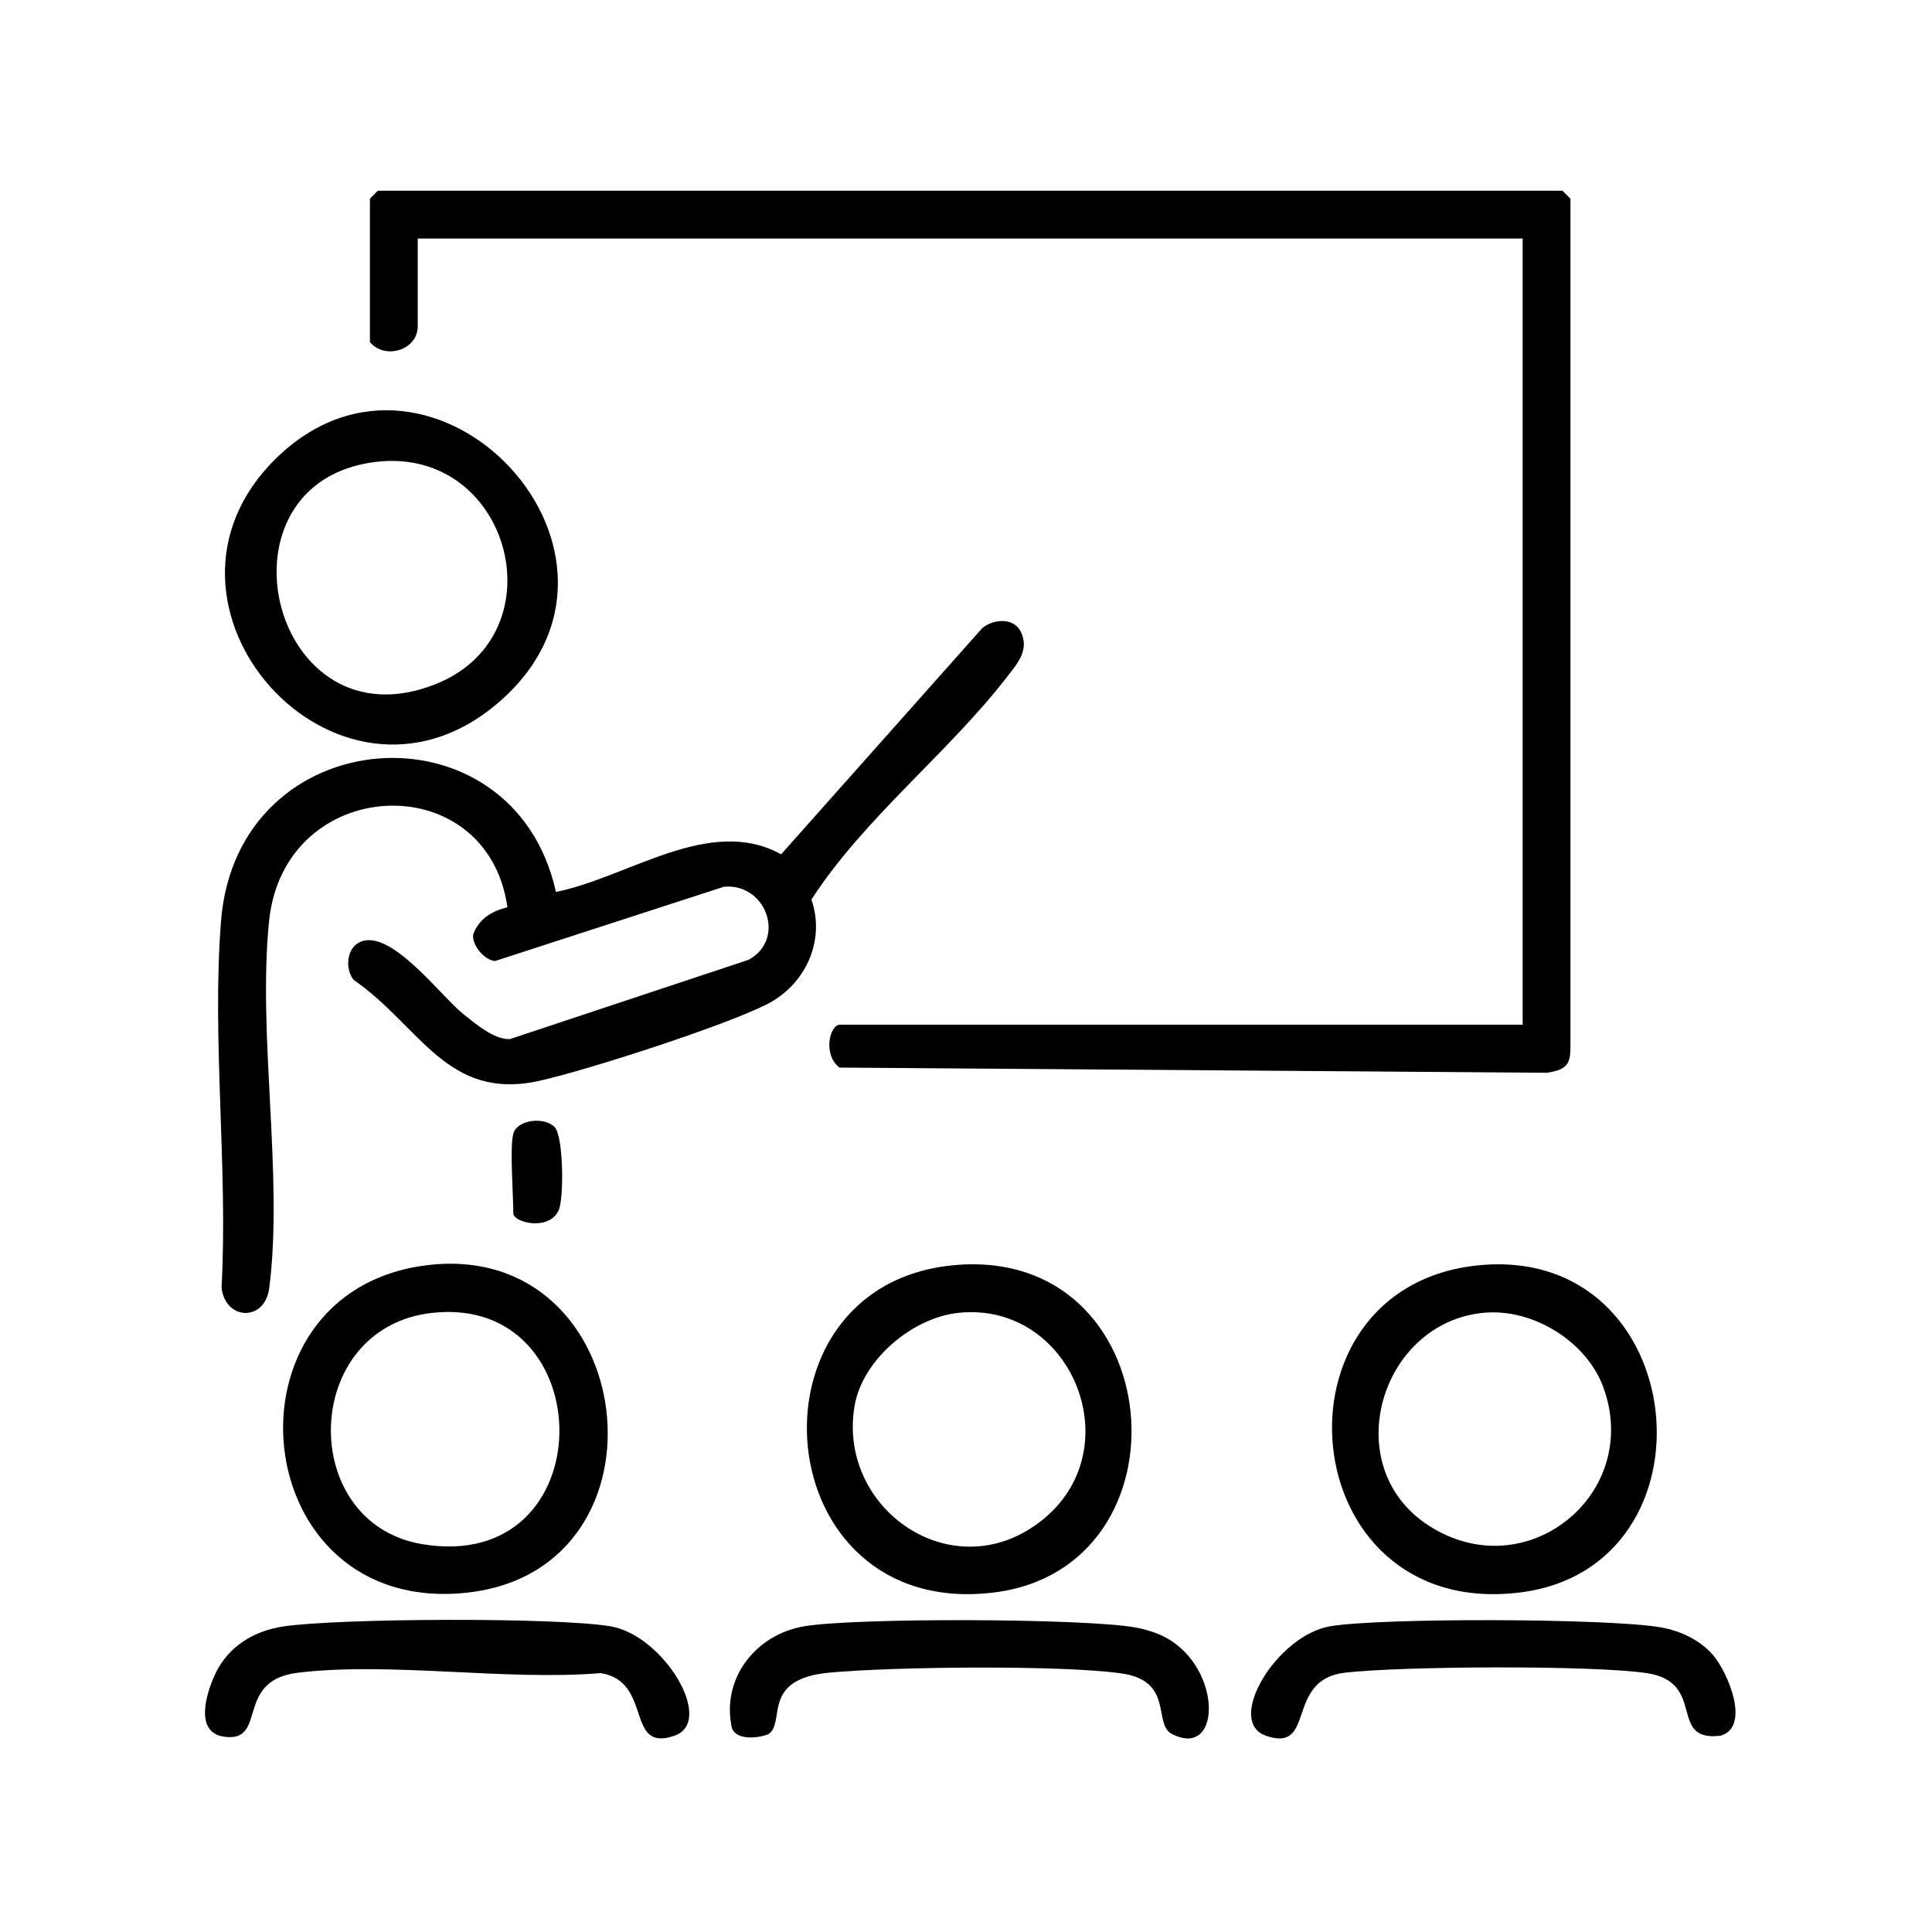
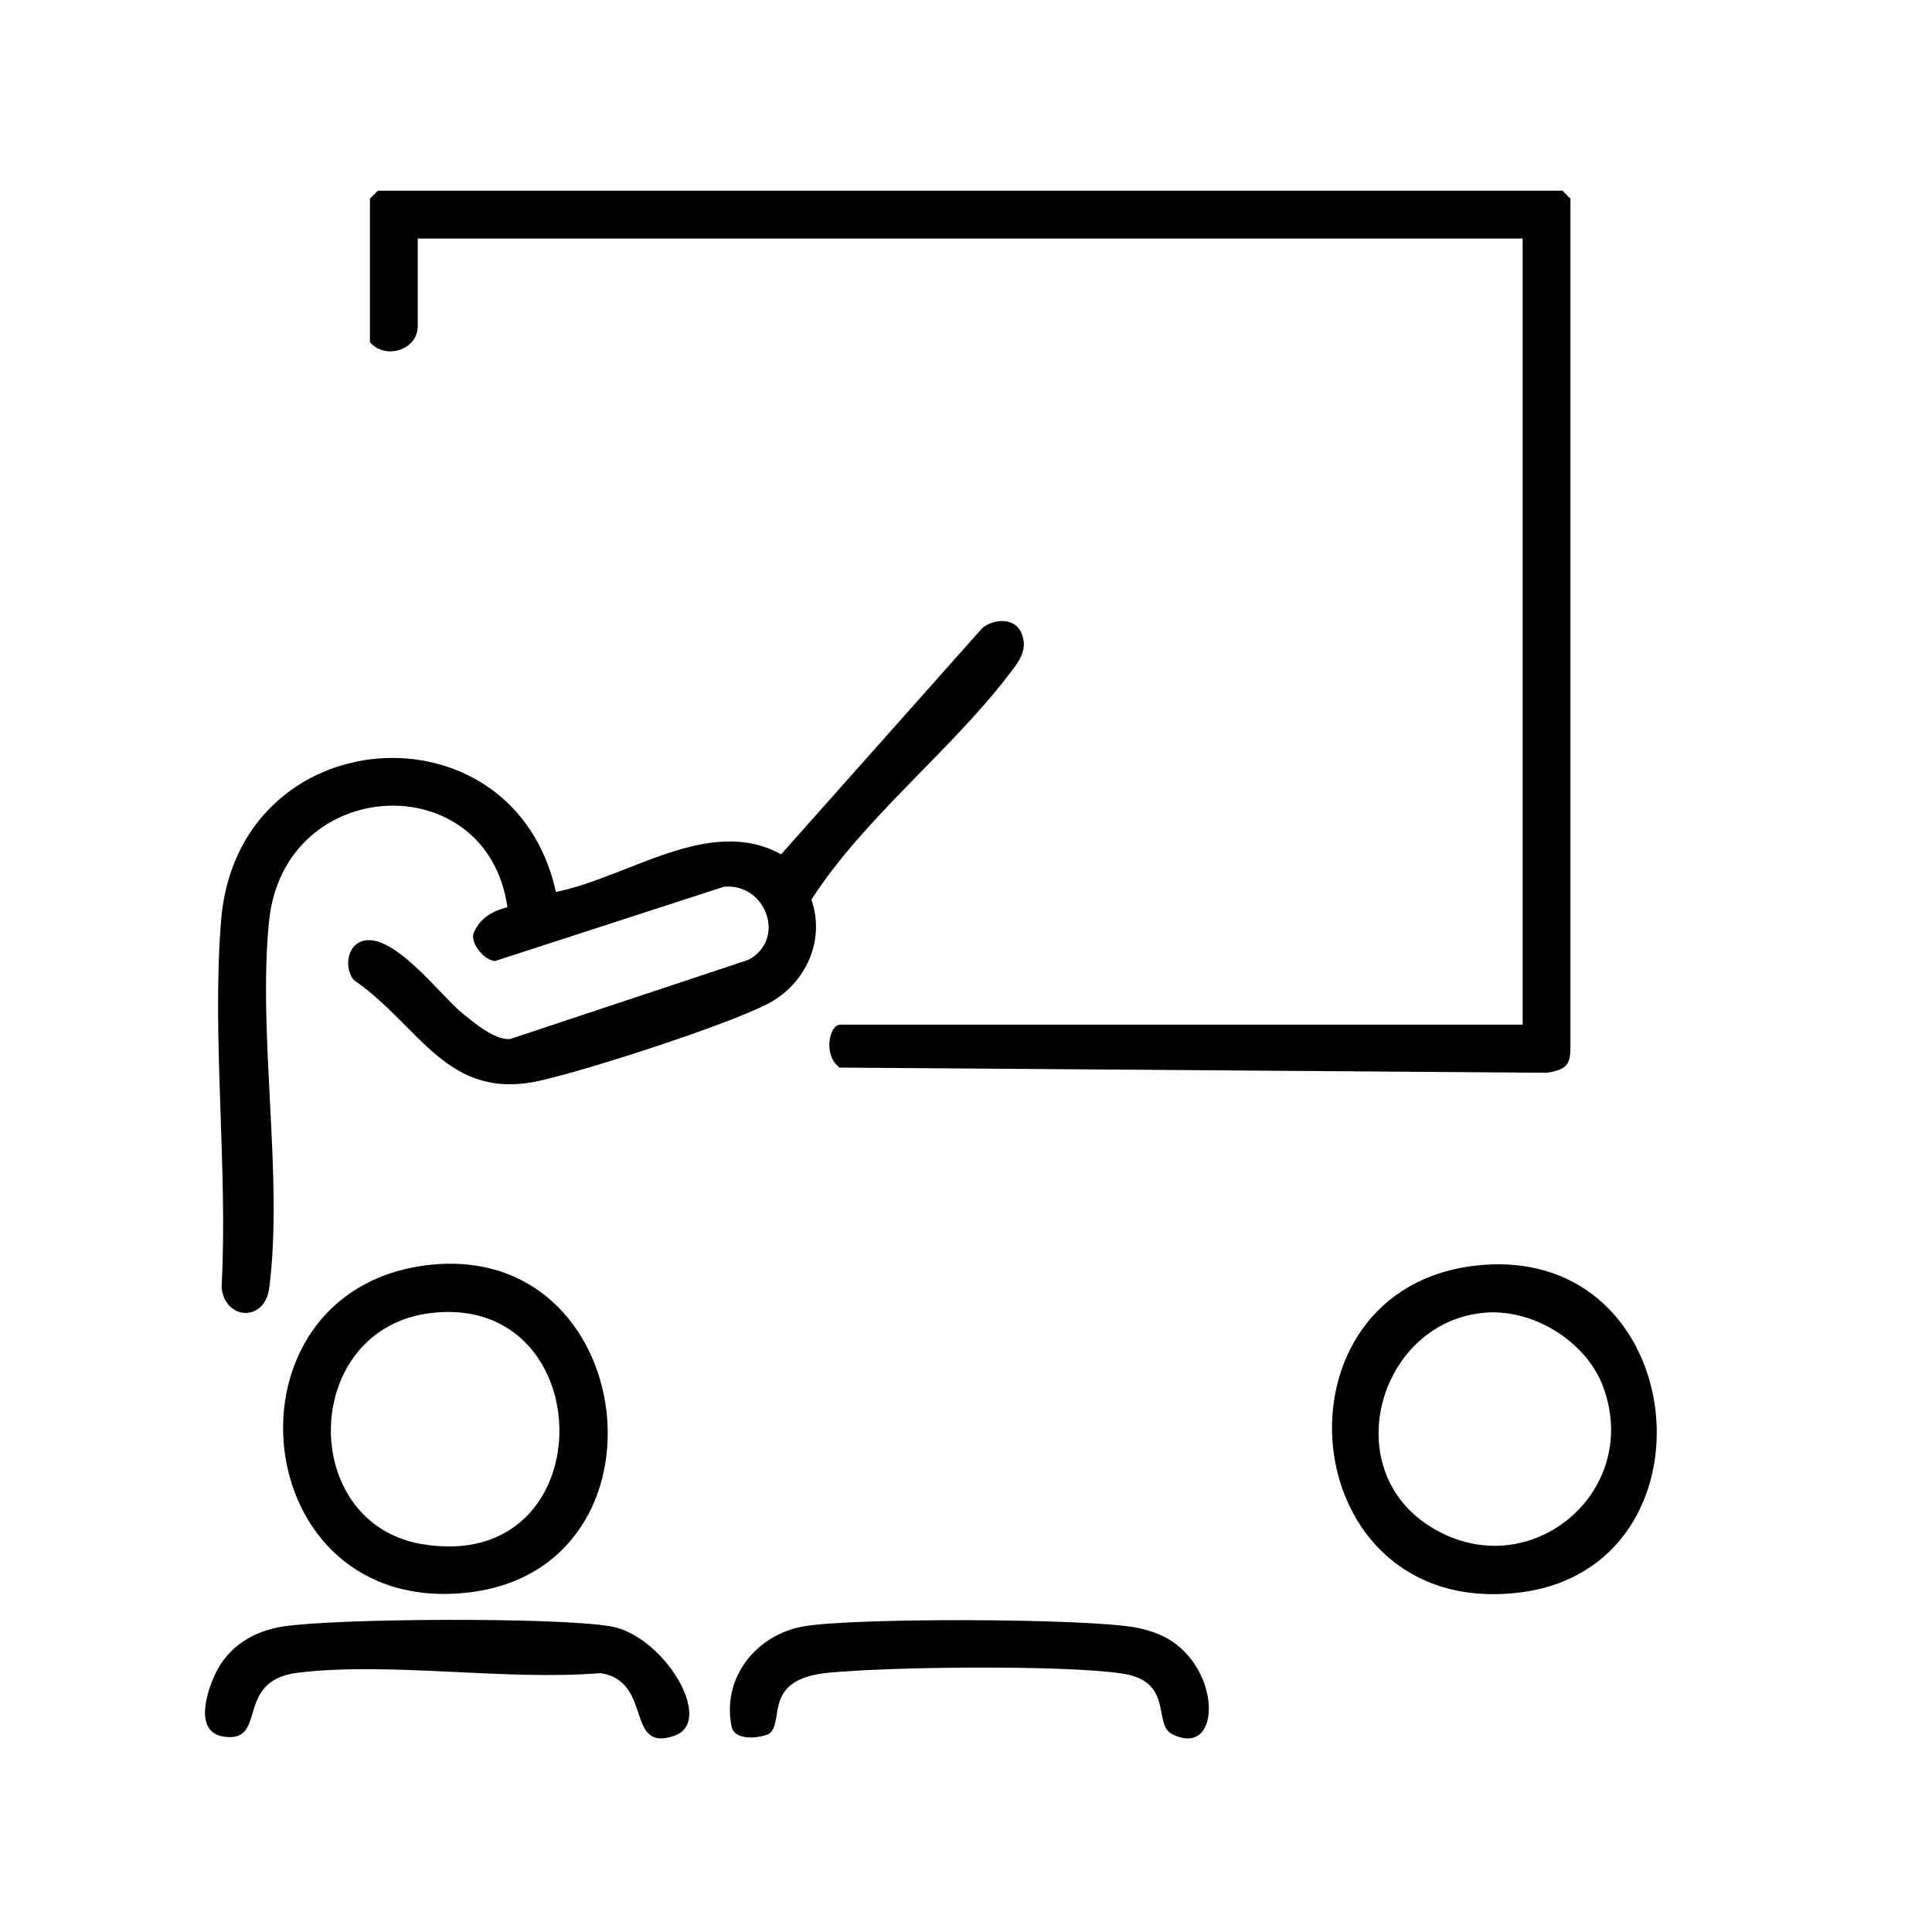
<svg xmlns="http://www.w3.org/2000/svg" id="Layer_1" version="1.1" viewBox="0 0 500 500">
  <g id="qKtAx6">
    <g>
      <path d="M394.06,265.21V61.74H108.11v22.68c0,6.24-8.52,8.75-12.37,4.12v-37.12l2.06-2.06h306.57l2.06,2.06v218.58c0,4.6-.06,6.8-6.12,7.63l-183.01-1.34c-4.37-3.14-2.67-11.1.1-11.1h176.66Z" />
      <path d="M131.32,234.8c-5.23-36.81-57.85-34.4-61.69,3.62-2.99,29.53,3.75,66.17.05,94.91-1.15,8.92-11.5,8.35-12.34-.16,1.68-30.77-2.55-64.39-.14-94.82,4.15-52.39,75.73-57.26,86.67-7.51,18.77-3.78,39.83-19.95,58.28-9.74l52.09-58.58c2.83-2.31,8.06-2.79,9.93.95,2.29,4.72-.78,8.13-3.49,11.64-15.07,19.56-37.23,36.79-50.68,57.7,3.71,10.78-1.67,22.13-11.58,27.13-11.14,5.61-45.98,16.87-58.62,19.73-24.16,5.47-31.01-14.17-48.26-26.06-2.26-2.77-1.89-8.06,1.46-9.74,7.9-3.95,21.07,13.92,26.86,18.53,3.15,2.51,8.05,6.74,12.12,6.51l61.77-20.52c9.87-5.43,4.41-19.93-6.41-18.9l-59.24,19.23c-2.79-.22-6.18-4.34-5.61-7.02,1.61-4.03,4.83-5.9,8.85-6.92Z" />
-       <path d="M71.48,118.59c40.75-39.79,101.94,25.47,57.27,63.45-41.62,35.39-96.01-25.62-57.27-63.45ZM95.37,119.81c-41.21,7.02-24.65,73.99,17.38,57.24,32.9-13.11,18.93-63.43-17.38-57.24Z" />
-       <path d="M246.65,327.45c56.16-5.41,62.85,78.34,10.46,84.7-58.82,7.13-65.81-79.37-10.46-84.7ZM248.03,339.76c-11.88,1.25-24.82,12.1-26.86,24.06-4.39,25.72,23.19,45.99,45.5,31.76,27.55-17.56,11.73-59.02-18.64-55.82Z" />
      <path d="M382.75,327.45c55.3-5.37,63.16,78.3,10.46,84.7-58.85,7.14-66.27-79.27-10.46-84.7ZM384.15,339.73c-26.99,2.41-38.06,39.72-14.48,55.04,25.18,16.36,55.33-8.01,45.3-35.67-4.33-11.94-18.24-20.49-30.81-19.36Z" />
      <path d="M110.53,327.43c55.08-6.71,65.14,78.61,10.5,84.73-57.59,6.44-65.53-78.02-10.5-84.73ZM111.93,339.76c-34.07,3.7-35.07,54.33-2.81,59.84,47.3,8.07,46.83-64.62,2.81-59.84Z" />
      <path d="M73.41,420.91c14.4-2.12,70.54-2.38,84.55-.03,13.79,2.31,27.22,24.61,16.6,28.32-12.87,4.49-5.47-14.04-19.1-16.2-24.65,2.03-54.29-2.98-78.32-.11-16.66,1.99-7.68,18.15-19.13,16.57-7.81-1.08-4.6-11.29-2.38-16.08,3.36-7.27,10.01-11.32,17.78-12.47Z" />
      <path d="M208.1,420.88c13.36-2.24,72.33-2.07,85.67.29,2.09.37,4.42,1.03,6.37,1.88,16.27,7.03,16.48,32.53,3.16,25.71-5.03-2.57.67-13.78-13.17-15.7-15.81-2.2-59.05-1.72-75.54-.18-17.8,1.66-11.17,12.93-15.7,15.91-2.83,1.16-8.43,1.6-9.48-1.61-2.83-12.8,6.25-24.21,18.69-26.29Z" />
-       <path d="M344.2,420.88c13.36-2.24,72.32-2.07,85.67.29,5.02.89,10.07,3.24,13.46,7.16,3.79,4.37,9.83,18.54,1.99,20.86-13.84,1.73-3.5-13.79-19.04-16.17-13.84-2.12-63.89-1.83-78.3-.12-15.5,1.83-7.3,20.88-20.36,16.31-10.67-3.73,2.86-26.02,16.6-28.32Z" />
-       <path d="M132.85,293.39c1.04-3.68,7.98-4.42,10.67-1.73,2.33,2.33,2.48,18.65,1.02,21.66-2.59,5.36-11.69,3.05-11.69.69,0-4.77-.97-17.2,0-20.62Z" />
    </g>
  </g>
</svg>